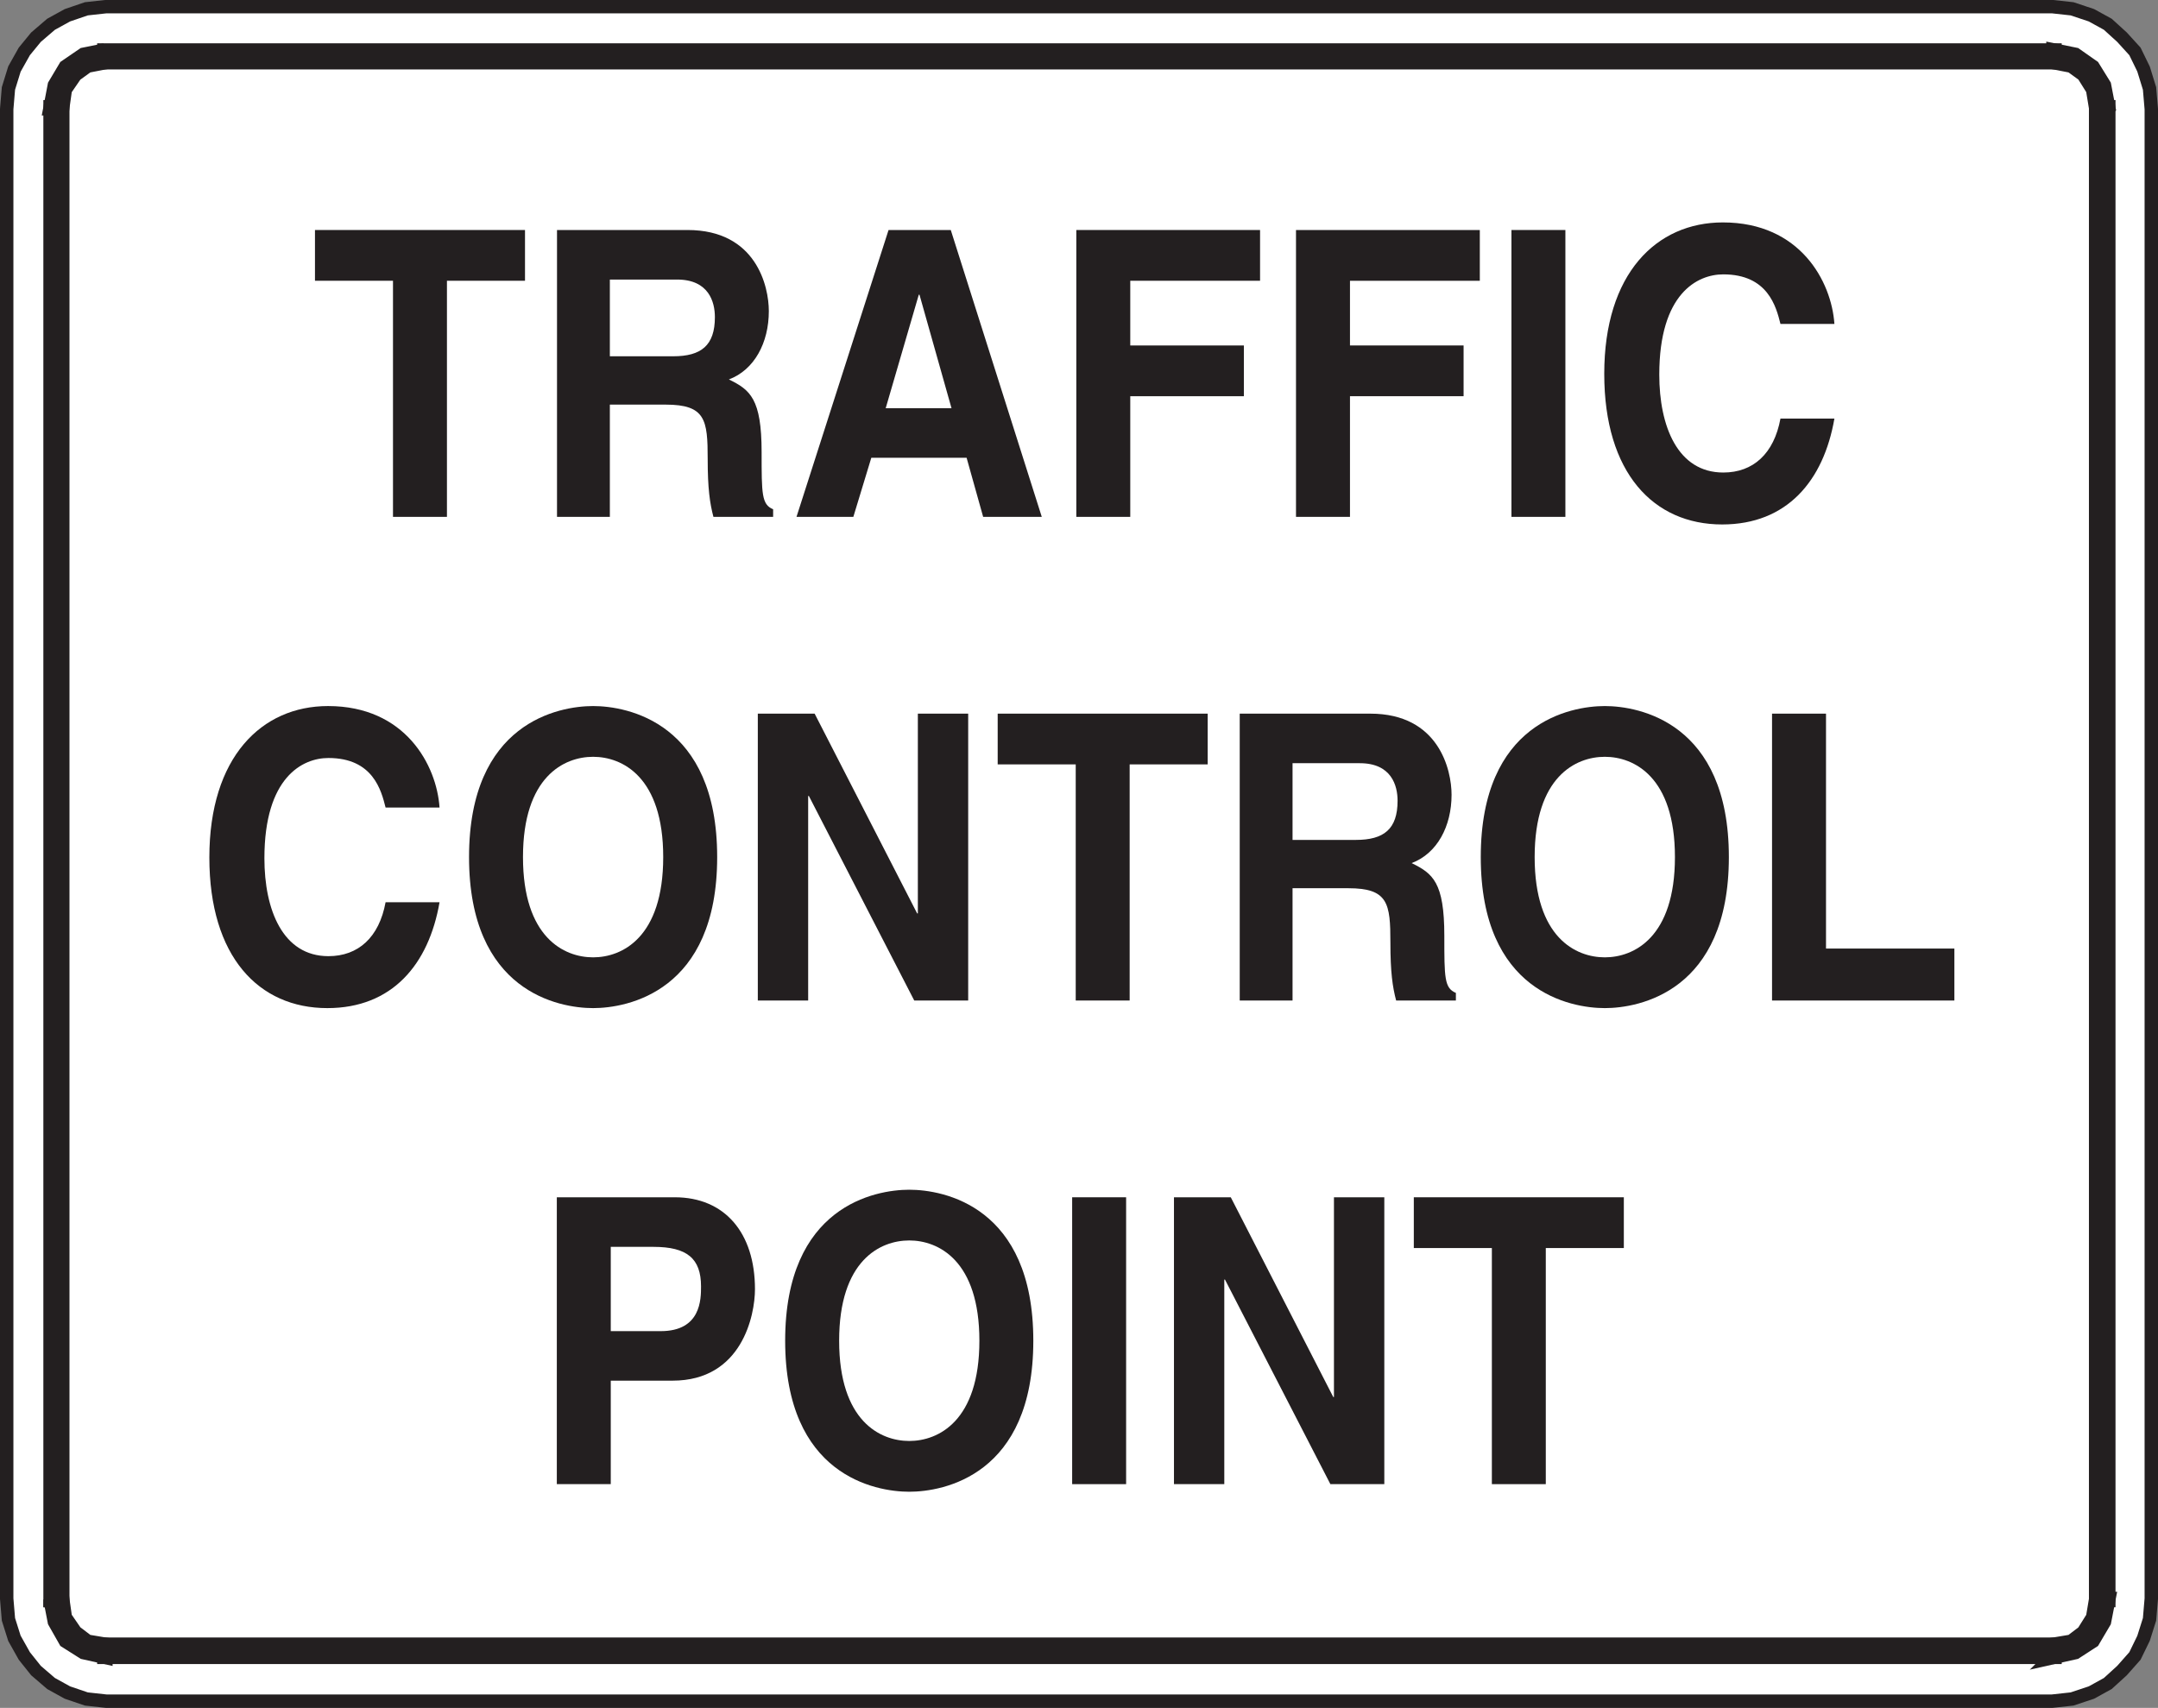
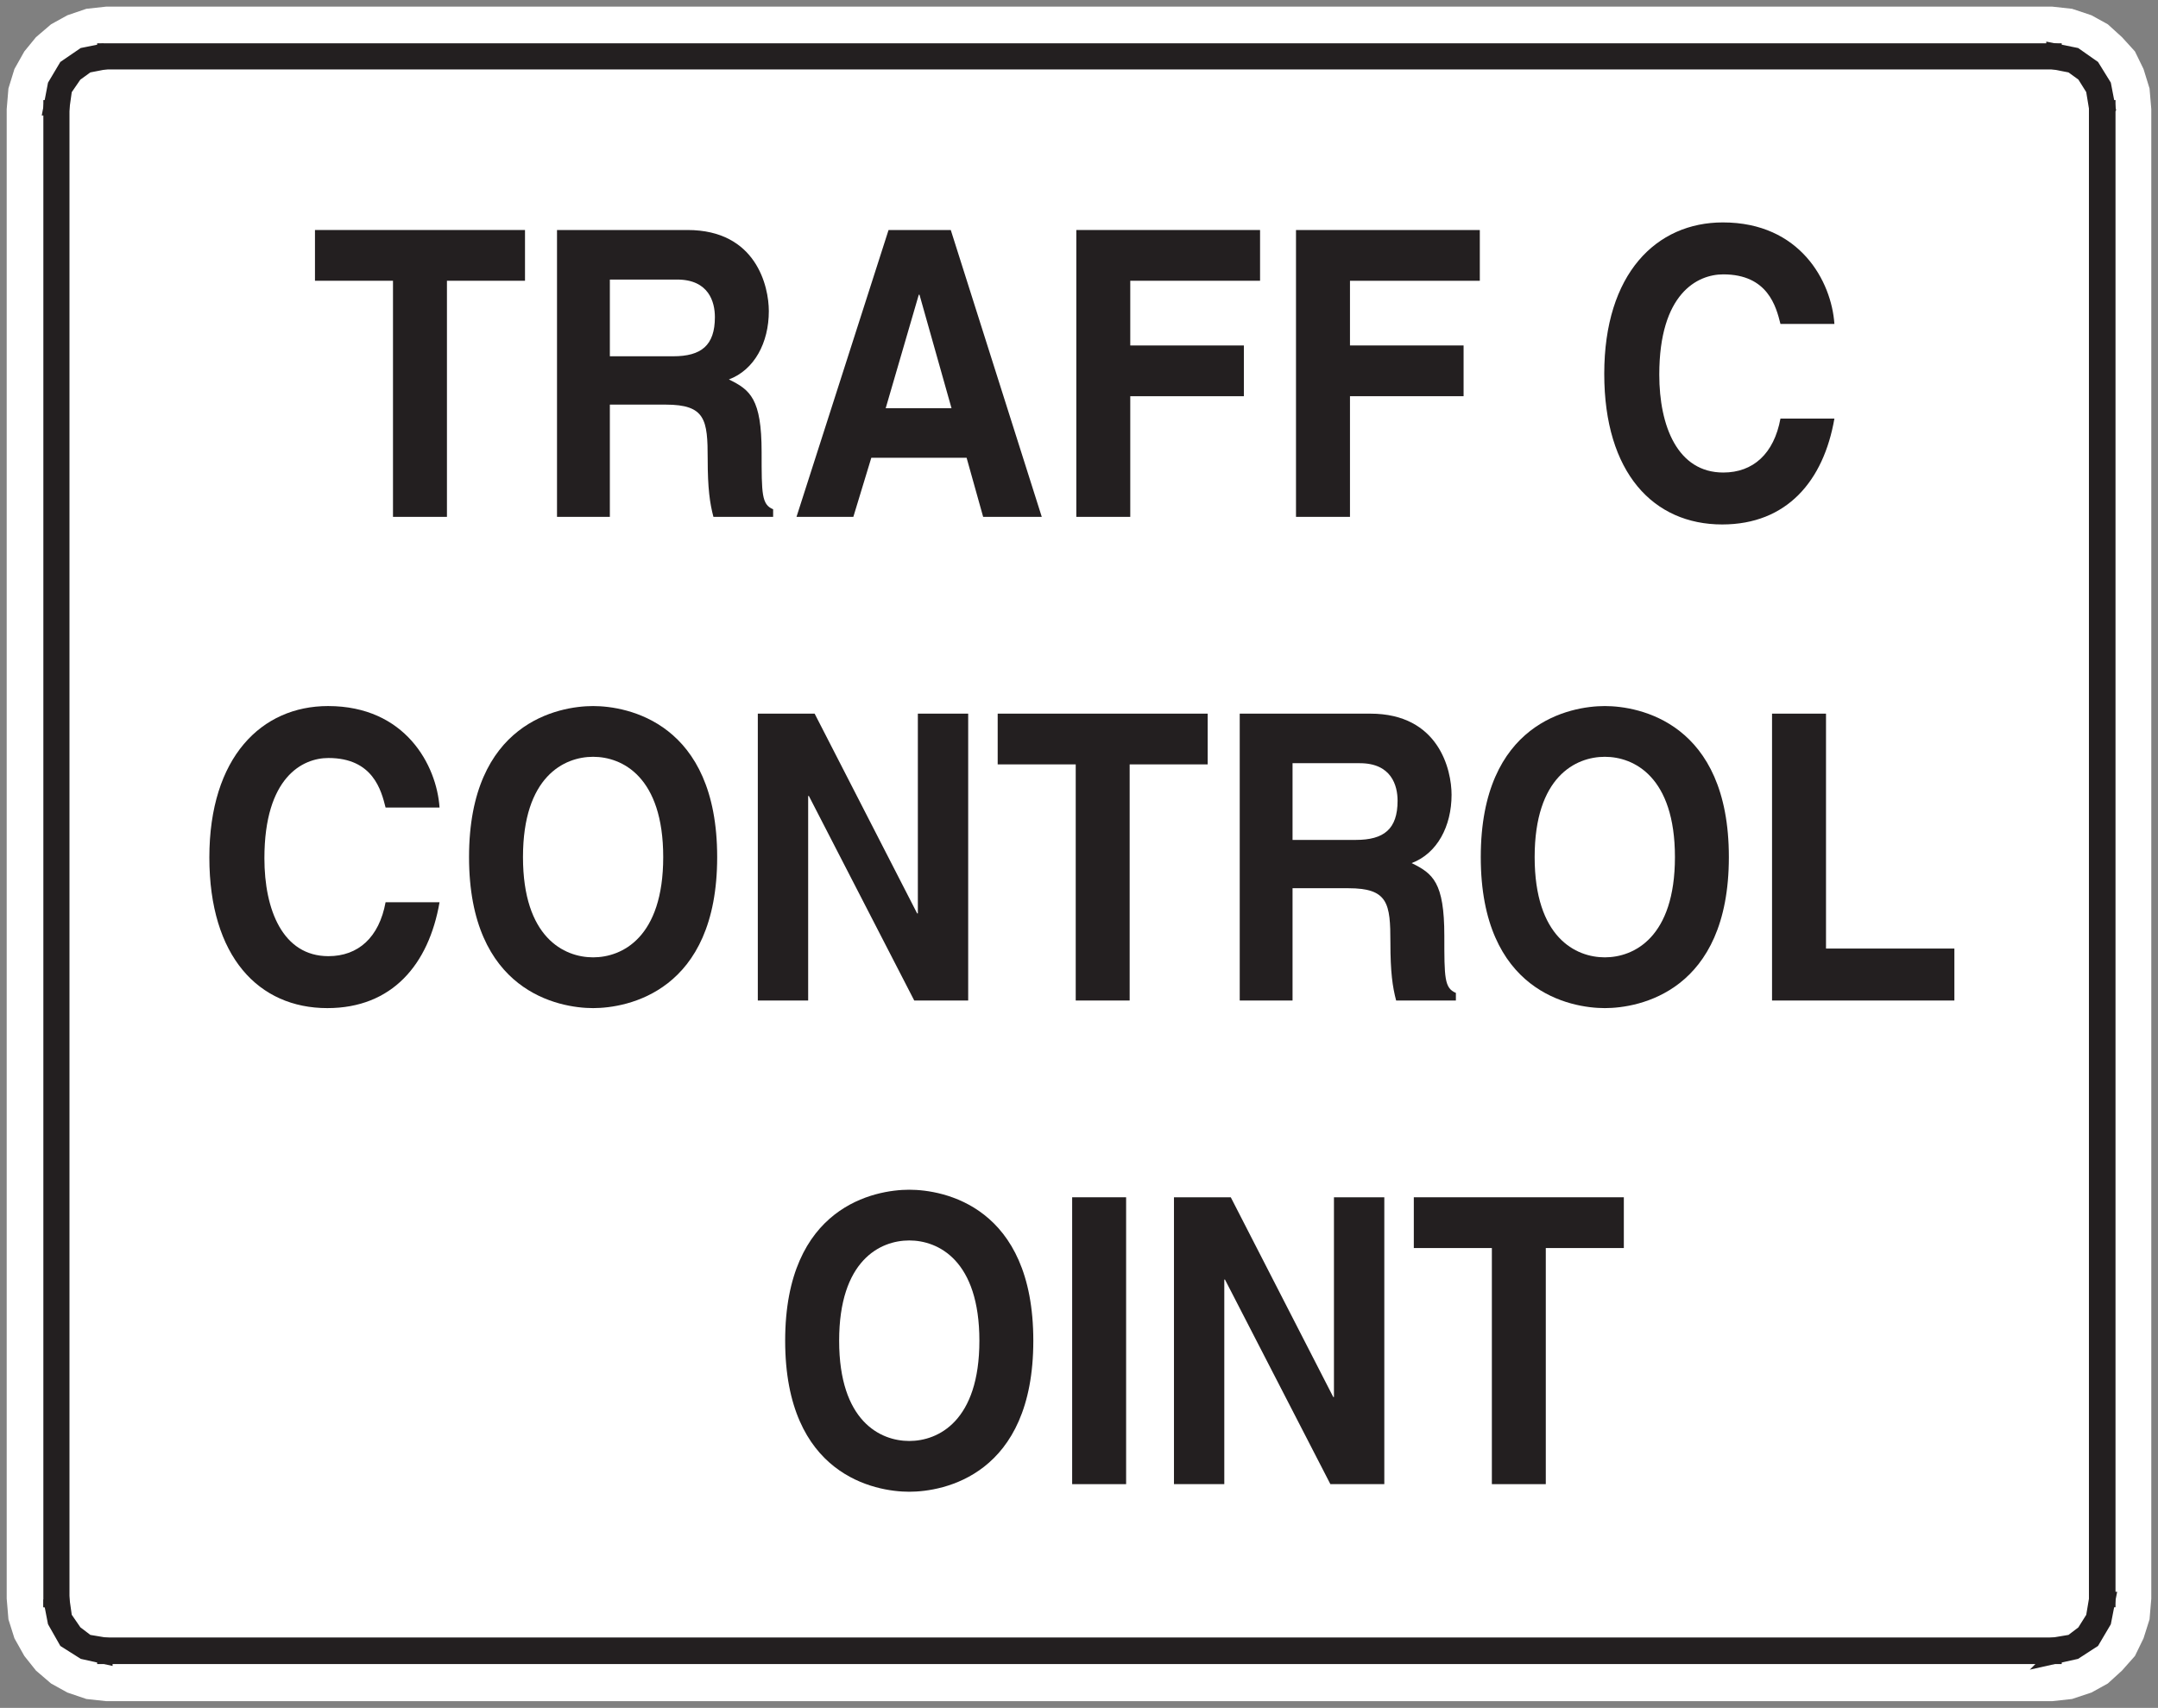
<svg xmlns="http://www.w3.org/2000/svg" xmlns:ns1="http://www.inkscape.org/namespaces/inkscape" xmlns:ns2="http://sodipodi.sourceforge.net/DTD/sodipodi-0.dtd" id="svg4353" version="1.1" ns1:version="0.48.1 " width="128.262" height="101.525" xml:space="preserve" ns2:docname="trafficcontrunit.pdf">
  <rect width="100%" height="100%" fill="#808080" stroke="none" />
  <defs id="defs4357" />
  <ns2:namedview pagecolor="#ffffff" bordercolor="#666666" borderopacity="1" objecttolerance="10" gridtolerance="10" guidetolerance="10" ns1:pageopacity="0" ns1:pageshadow="2" ns1:window-width="640" ns1:window-height="480" id="namedview4355" showgrid="false" ns1:zoom="2.866289" ns1:cx="64.131248" ns1:cy="50.762501" ns1:window-x="594" ns1:window-y="123" ns1:window-maximized="0" ns1:current-layer="g4361" />
  <g id="g4361" ns1:groupmode="layer" ns1:label="trafficcontrunit" transform="matrix(1.25,0,0,-1.25,0,101.525)">
    <g id="g4363" transform="scale(0.24,0.24)">
      <path d="m 426.211,316.793 0,-295.149 -0.348,-4.101 -1.187,-3.754 -1.703,-3.5 -2.563,-2.895 -2.816,-2.566 -3.239,-1.789 -3.839,-1.277 -3.926,-0.43 -385.563,0 -3.918,0.43 -3.758,1.277 -3.234,1.789 -2.992,2.566 -2.305,2.895 -1.965,3.5 -1.184,3.754 -0.344,4.101 0,295.149 0.344,4.098 1.184,3.843 1.965,3.493 2.305,2.82 2.992,2.558 3.234,1.786 3.758,1.281 3.918,0.43 385.563,0 3.926,-0.43 3.839,-1.281 3.239,-1.786 2.816,-2.558 2.563,-2.82 1.703,-3.493 1.187,-3.843 0.348,-4.098 0,0" style="fill:#ffffff;fill-opacity:1;fill-rule:nonzero;stroke:none" id="path4365" />
-       <path d="m 426.211,316.793 0,-295.149 -0.348,-4.101 -1.187,-3.754 -1.703,-3.5 -2.563,-2.895 -2.816,-2.566 -3.239,-1.789 -3.839,-1.277 -3.926,-0.43 -385.563,0 -3.918,0.43 -3.758,1.277 -3.234,1.789 -2.988,2.566 -2.309,2.895 -1.965,3.5 -1.184,3.754 -0.344,4.101 0,295.149 0.344,4.098 1.188,3.847 1.961,3.492 2.309,2.817 2.988,2.562 3.238,1.782 3.754,1.281 3.918,0.43 385.563,0 3.926,-0.43 3.839,-1.281 3.239,-1.782 2.816,-2.562 2.563,-2.817 1.703,-3.492 1.187,-3.847 0.348,-4.098 0,0 z" style="fill:none;stroke:#231f20;stroke-opacity:1;stroke-width:2.658;stroke-linecap:butt;stroke-linejoin:miter;stroke-miterlimit:4;stroke-dasharray:none" id="path4367" />
      <path d="m 415.383,21.473 2.211,0 0,295.59 -2.211,0 0,-295.59 z" style="fill:#231f20;fill-opacity:1;fill-rule:nonzero;stroke:none" id="path4369" />
      <path d="m 415.383,21.473 2.211,0 0,295.59 -2.211,0 0,-295.59 z" style="fill:none;stroke:#231f20;stroke-opacity:1;stroke-width:3.054;stroke-linecap:butt;stroke-linejoin:miter;stroke-miterlimit:4;stroke-dasharray:none" id="path4371" />
      <path d="m 406.934,10.211 4.175,0.934 3.418,2.215 2.219,3.758 0.848,4.356 -2.211,0 -0.606,-3.59 -1.871,-2.984 -2.472,-1.883 -3.5,-0.586 0,-2.219" style="fill:#231f20;fill-opacity:1;fill-rule:nonzero;stroke:none" id="path4373" />
      <path d="m 406.934,10.211 4.175,0.934 3.418,2.215 2.219,3.758 0.848,4.356 -2.211,0 -0.606,-3.59 -1.871,-2.984 -2.472,-1.883 -3.5,-0.586 0,-2.219 z" style="fill:none;stroke:#231f20;stroke-opacity:1;stroke-width:3.054;stroke-linecap:butt;stroke-linejoin:miter;stroke-miterlimit:4;stroke-dasharray:none" id="path4375" />
      <path d="m 20.777,10.211 386.156,0 0,2.211 -386.156,0 0,-2.211 z" style="fill:#231f20;fill-opacity:1;fill-rule:nonzero;stroke:none" id="path4377" />
      <path d="m 20.777,10.211 386.156,0 0,2.211 -386.156,0 0,-2.211 z" style="fill:none;stroke:#231f20;stroke-opacity:1;stroke-width:3.054;stroke-linecap:butt;stroke-linejoin:miter;stroke-miterlimit:4;stroke-dasharray:none" id="path4379" />
      <path d="m 10.117,21.473 0.844,-4.356 2.133,-3.758 3.5,-2.215 4.184,-0.934 0,2.219 -3.5,0.586 -2.473,1.883 -2.051,2.984 -0.516,3.59 -2.121,0 0,0" style="fill:#231f20;fill-opacity:1;fill-rule:nonzero;stroke:none" id="path4381" />
      <path d="m 10.117,21.473 0.844,-4.356 2.133,-3.758 3.5,-2.215 4.184,-0.934 0,2.219 -3.5,0.586 -2.473,1.883 -2.051,2.984 -0.512,3.59 -2.125,0 0,0 z" style="fill:none;stroke:#231f20;stroke-opacity:1;stroke-width:3.054;stroke-linecap:butt;stroke-linejoin:miter;stroke-miterlimit:4;stroke-dasharray:none" id="path4383" />
      <path d="m 10.117,21.473 2.121,0 0,295.59 -2.121,0 0,-295.59 z" style="fill:#231f20;fill-opacity:1;fill-rule:nonzero;stroke:none" id="path4385" />
      <path d="m 10.117,21.473 2.121,0 0,295.59 -2.121,0 0,-295.59 z" style="fill:none;stroke:#231f20;stroke-opacity:1;stroke-width:3.054;stroke-linecap:butt;stroke-linejoin:miter;stroke-miterlimit:4;stroke-dasharray:none" id="path4387" />
      <path d="m 20.777,328.309 -4.184,-0.844 -3.5,-2.395 -2.133,-3.586 -0.844,-4.421 2.121,0 0.516,3.66 2.051,2.988 2.473,1.793 3.5,0.68 0,2.125" style="fill:#231f20;fill-opacity:1;fill-rule:nonzero;stroke:none" id="path4389" />
      <path d="m 20.777,328.309 -4.184,-0.844 -3.5,-2.395 -2.133,-3.586 -0.844,-4.421 2.121,0 0.516,3.66 2.051,2.988 2.473,1.793 3.5,0.68 0,2.125 z" style="fill:none;stroke:#231f20;stroke-opacity:1;stroke-width:3.054;stroke-linecap:butt;stroke-linejoin:miter;stroke-miterlimit:4;stroke-dasharray:none" id="path4391" />
      <path d="m 20.777,326.184 386.156,0 0,2.125 -386.156,0 0,-2.125 z" style="fill:#231f20;fill-opacity:1;fill-rule:nonzero;stroke:none" id="path4393" />
      <path d="m 20.777,326.184 386.156,0 0,2.125 -386.156,0 0,-2.125 z" style="fill:none;stroke:#231f20;stroke-opacity:1;stroke-width:3.054;stroke-linecap:butt;stroke-linejoin:miter;stroke-miterlimit:4;stroke-dasharray:none" id="path4395" />
      <path d="m 417.594,317.063 -0.848,4.421 -2.219,3.586 -3.418,2.395 -4.175,0.844 0,-2.125 3.5,-0.68 2.472,-1.793 1.871,-2.988 0.606,-3.66 2.211,0 0,0" style="fill:#231f20;fill-opacity:1;fill-rule:nonzero;stroke:none" id="path4397" />
      <path d="m 417.594,317.063 -0.848,4.421 -2.219,3.586 -3.418,2.395 -4.175,0.844 0,-2.125 3.5,-0.68 2.472,-1.793 1.871,-2.988 0.606,-3.66 2.211,0 0,0 z" style="fill:none;stroke:#231f20;stroke-opacity:1;stroke-width:3.054;stroke-linecap:butt;stroke-linejoin:miter;stroke-miterlimit:4;stroke-dasharray:none" id="path4399" />
      <path d="m 88.547,236 -10.688,0 0,46.785 -15.457,0 0,10.055 41.61,0 0,-10.055 -15.465,0 0,-46.785" style="fill:#231f20;fill-opacity:1;fill-rule:nonzero;stroke:none" id="path4401" />
      <path d="m 120.824,267.82 0,15.203 13.328,0 c 6.266,0 7.481,-4.433 7.481,-7.441 0,-5.621 -2.707,-7.762 -8.266,-7.762 l -12.543,0 0,0 z M 110.355,236 l 10.469,0 0,22.242 11.047,0 c 7.906,0 8.336,-3.008 8.336,-10.765 0,-5.856 0.426,-8.786 1.137,-11.477 l 11.828,0 0,1.504 c -2.281,0.949 -2.281,3.008 -2.281,11.316 0,10.614 -2.282,12.352 -6.481,14.41 5.055,1.899 7.91,7.286 7.91,13.54 0,4.906 -2.496,16.07 -16.105,16.07 l -25.86,0 0,-56.84" style="fill:#231f20;fill-opacity:1;fill-rule:nonzero;stroke:none" id="path4403" />
-       <path d="m 182.027,280.016 0.141,0 6.344,-22.485 -13.039,0 6.554,22.485 0,0 z m -9.402,-32.301 18.875,0 3.281,-11.715 11.614,0 -18.028,56.84 -12.328,0 -18.238,-56.84 11.262,0 3.562,11.715 0,0" style="fill:#231f20;fill-opacity:1;fill-rule:nonzero;stroke:none" id="path4405" />
+       <path d="m 182.027,280.016 0.141,0 6.344,-22.485 -13.039,0 6.554,22.485 0,0 m -9.402,-32.301 18.875,0 3.281,-11.715 11.614,0 -18.028,56.84 -12.328,0 -18.238,-56.84 11.262,0 3.562,11.715 0,0" style="fill:#231f20;fill-opacity:1;fill-rule:nonzero;stroke:none" id="path4405" />
      <path d="m 223.926,236 -10.688,0 0,56.84 36.403,0 0,-10.055 -25.715,0 0,-12.824 22.508,0 0,-10.055 -22.508,0 0,-23.906" style="fill:#231f20;fill-opacity:1;fill-rule:nonzero;stroke:none" id="path4407" />
      <path d="m 267.457,236 -10.695,0 0,56.84 36.418,0 0,-10.055 -25.723,0 0,-12.824 22.508,0 0,-10.055 -22.508,0 0,-23.906" style="fill:#231f20;fill-opacity:1;fill-rule:nonzero;stroke:none" id="path4409" />
-       <path d="m 299.445,236 10.688,0 0,56.84 -10.688,0 0,-56.84 z" style="fill:#231f20;fill-opacity:1;fill-rule:nonzero;stroke:none" id="path4411" />
      <path d="m 352.742,274.234 c -0.855,3.407 -2.488,9.817 -11.328,9.817 -5.137,0 -12.68,-3.797 -12.68,-19.867 0,-10.215 3.629,-19.399 12.68,-19.399 5.918,0 10.043,3.723 11.328,10.688 l 10.688,0 c -2.141,-12.348 -9.41,-20.977 -22.235,-20.977 -13.605,0 -23.363,10.211 -23.363,29.844 0,19.871 10.324,30.004 23.508,30.004 15.316,0 21.519,-11.715 22.09,-20.11 l -10.688,0 0,0" style="fill:#231f20;fill-opacity:1;fill-rule:nonzero;stroke:none" id="path4413" />
      <path d="m 76.391,178.402 c -0.855,3.403 -2.488,9.817 -11.324,9.817 -5.129,0 -12.684,-3.801 -12.684,-19.871 0,-10.215 3.637,-19.395 12.684,-19.395 5.91,0 10.047,3.719 11.324,10.688 l 10.691,0 C 84.945,147.285 77.676,138.66 64.852,138.66 c -13.609,0 -23.375,10.211 -23.375,29.848 0,19.867 10.336,30.004 23.52,30.004 15.316,0 21.516,-11.719 22.086,-20.11 l -10.691,0 0,0" style="fill:#231f20;fill-opacity:1;fill-rule:nonzero;stroke:none" id="path4415" />
      <path d="m 103.613,168.586 c 0,15.914 8.121,19.871 13.895,19.871 5.765,0 13.887,-3.957 13.887,-19.871 0,-15.914 -8.122,-19.867 -13.887,-19.867 -5.774,0 -13.895,3.953 -13.895,19.867 l 0,0 z m -10.687,0 c 0,-26.68 17.804,-29.926 24.582,-29.926 6.765,0 24.578,3.246 24.578,29.926 0,26.68 -17.813,29.926 -24.578,29.926 -6.778,0 -24.582,-3.246 -24.582,-29.926 l 0,0" style="fill:#231f20;fill-opacity:1;fill-rule:nonzero;stroke:none" id="path4417" />
      <path d="m 181.844,197.008 9.972,0 0,-56.844 -10.687,0 -20.879,40.535 -0.137,0 0,-40.535 -9.976,0 0,56.844 11.258,0 20.308,-39.582 0.141,0 0,39.582" style="fill:#231f20;fill-opacity:1;fill-rule:nonzero;stroke:none" id="path4419" />
      <path d="m 223.805,140.164 -10.684,0 0,46.789 -15.461,0 0,10.055 41.606,0 0,-10.055 -15.461,0 0,-46.789" style="fill:#231f20;fill-opacity:1;fill-rule:nonzero;stroke:none" id="path4421" />
      <path d="m 256.078,171.988 0,15.2 13.332,0 c 6.266,0 7.477,-4.434 7.477,-7.438 0,-5.621 -2.707,-7.762 -8.266,-7.762 l -12.543,0 0,0 z m -10.465,-31.824 10.465,0 0,22.25 11.051,0 c 7.902,0 8.336,-3.012 8.336,-10.766 0,-5.859 0.422,-8.789 1.137,-11.484 l 11.836,0 0,1.508 c -2.29,0.949 -2.29,3 -2.29,11.32 0,10.602 -2.277,12.344 -6.476,14.403 5.055,1.902 7.91,7.285 7.91,13.539 0,4.91 -2.5,16.074 -16.105,16.074 l -25.864,0 0,-56.844" style="fill:#231f20;fill-opacity:1;fill-rule:nonzero;stroke:none" id="path4423" />
      <path d="m 304.043,168.586 c 0,15.914 8.125,19.871 13.902,19.871 5.77,0 13.891,-3.957 13.891,-19.871 0,-15.914 -8.121,-19.867 -13.891,-19.867 -5.777,0 -13.902,3.953 -13.902,19.867 l 0,0 z m -10.676,0 c 0,-26.68 17.805,-29.926 24.578,-29.926 6.762,0 24.575,3.246 24.575,29.926 0,26.68 -17.813,29.926 -24.575,29.926 -6.773,0 -24.578,-3.246 -24.578,-29.926 l 0,0" style="fill:#231f20;fill-opacity:1;fill-rule:nonzero;stroke:none" id="path4425" />
      <path d="m 361.766,150.461 25.433,0 0,-10.297 -36.125,0 0,56.844 10.692,0 0,-46.547" style="fill:#231f20;fill-opacity:1;fill-rule:nonzero;stroke:none" id="path4427" />
-       <path d="m 121.004,74.652 0,16.699 8.476,0 c 6.625,0 9.407,-2.293 9.407,-7.836 0,-2.531 0,-8.863 -7.981,-8.863 l -9.902,0 0,0 z m 0,-9.812 12.254,0 c 13.754,0 16.316,12.98 16.316,18.125 0,11.164 -5.988,18.211 -15.89,18.211 l -23.368,0 0,-56.844 10.688,0 0,20.508" style="fill:#231f20;fill-opacity:1;fill-rule:nonzero;stroke:none" id="path4429" />
      <path d="m 166.25,72.75 c 0,15.918 8.121,19.871 13.891,19.871 5.765,0 13.894,-3.953 13.894,-19.871 0,-15.91 -8.129,-19.863 -13.894,-19.863 -5.77,0 -13.891,3.953 -13.891,19.863 l 0,0 z m -10.695,0 c 0,-26.676 17.82,-29.922 24.586,-29.922 6.773,0 24.578,3.246 24.578,29.922 0,26.684 -17.805,29.922 -24.578,29.922 -6.766,0 -24.586,-3.238 -24.586,-29.922 l 0,0" style="fill:#231f20;fill-opacity:1;fill-rule:nonzero;stroke:none" id="path4431" />
      <path d="m 212.414,44.332 10.691,0 0,56.844 -10.691,0 0,-56.844 z" style="fill:#231f20;fill-opacity:1;fill-rule:nonzero;stroke:none" id="path4433" />
      <path d="m 264.281,101.176 9.977,0 0,-56.844 -10.684,0 -20.883,40.535 -0.136,0 0,-40.535 -9.969,0 0,56.844 11.254,0 20.305,-39.582 0.136,0 0,39.582" style="fill:#231f20;fill-opacity:1;fill-rule:nonzero;stroke:none" id="path4435" />
      <path d="m 306.25,44.332 -10.684,0 0,46.785 -15.464,0 0,10.059 41.609,0 0,-10.059 -15.461,0 0,-46.785" style="fill:#231f20;fill-opacity:1;fill-rule:nonzero;stroke:none" id="path4437" />
    </g>
  </g>
</svg>